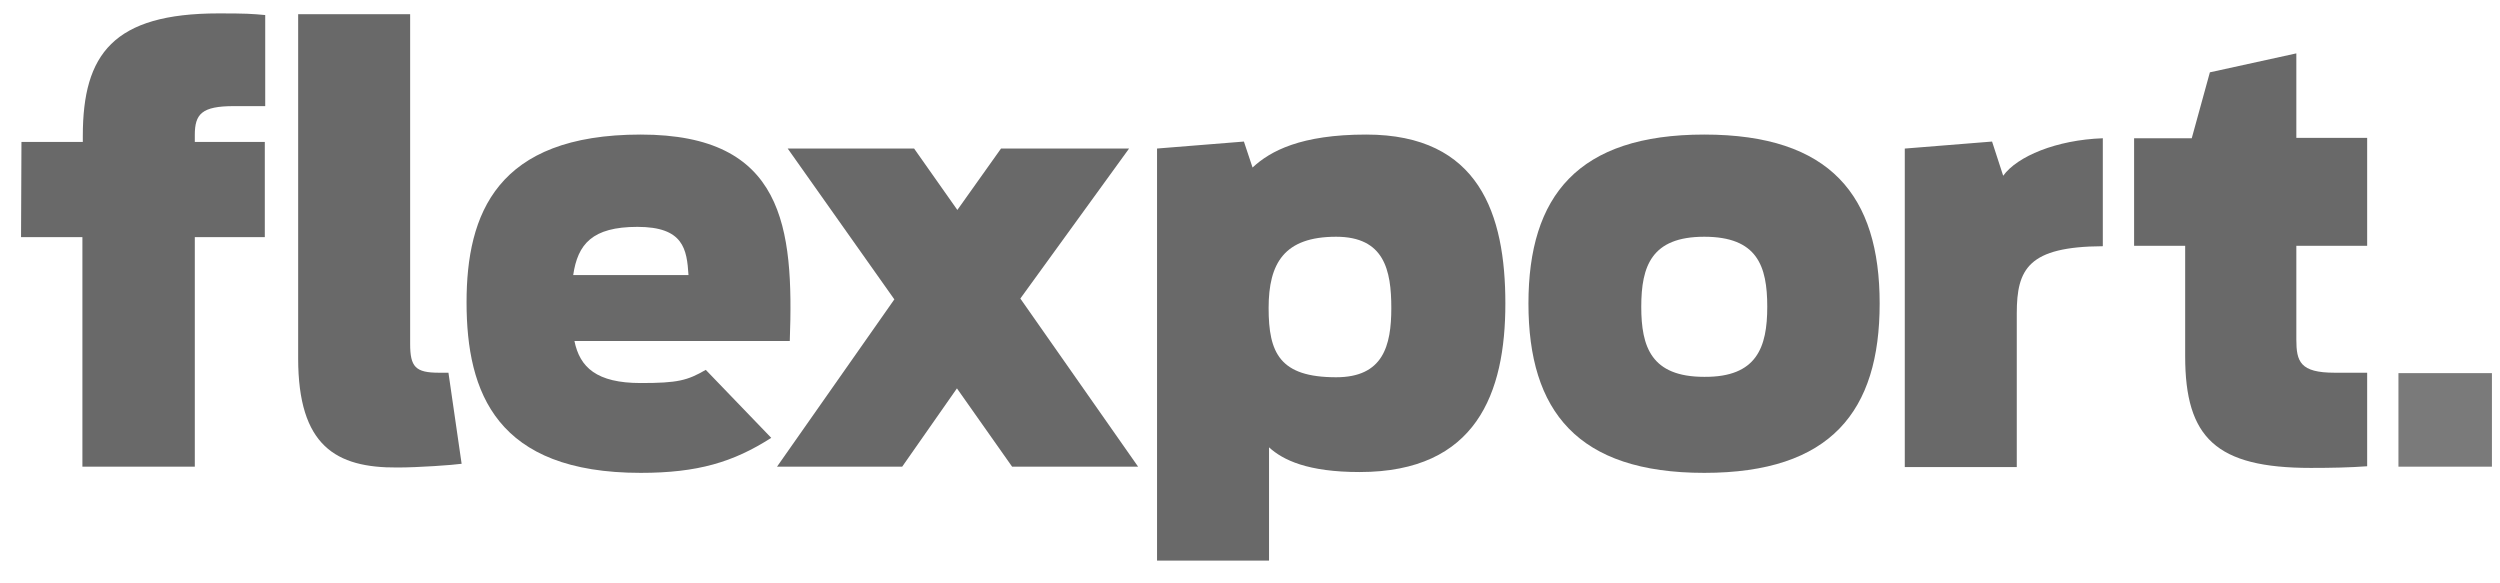
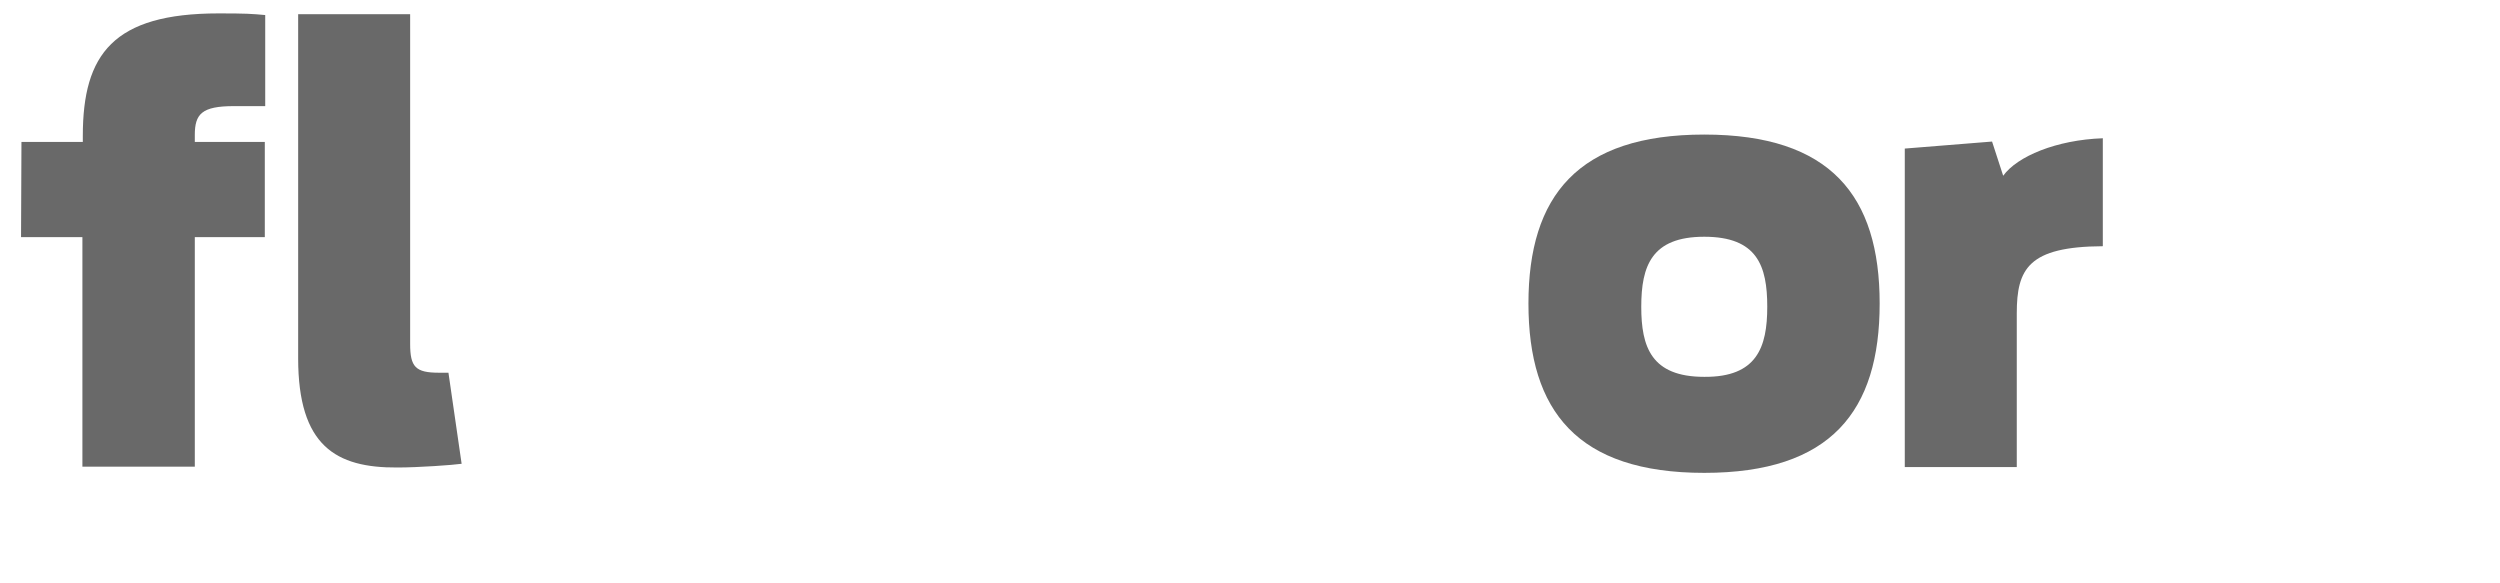
<svg xmlns="http://www.w3.org/2000/svg" width="103" height="24" viewBox="0 0 103 24" fill="none">
  <path d="M12.284 14.762V0.586H16.898V14.168C16.898 15.119 17.119 15.356 18.086 15.356H18.476L19.019 19.108C18.663 19.159 17.238 19.261 16.372 19.261C13.845 19.278 12.284 18.378 12.284 14.762Z" fill="#696969" />
-   <path d="M47.653 6.121L51.249 5.832L51.605 6.902C52.335 6.223 53.59 5.544 56.287 5.544C60.952 5.544 62.021 8.837 62.021 12.504C62.021 16.189 60.834 19.448 56.016 19.448C53.879 19.448 52.861 18.956 52.284 18.43V23.098H47.67V6.121H47.653ZM57.322 12.691C57.322 11.129 57.034 9.754 55.049 9.754C52.912 9.754 52.267 10.841 52.267 12.691C52.267 14.542 52.725 15.543 55.049 15.543C56.983 15.543 57.322 14.253 57.322 12.691Z" fill="#696969" />
  <path d="M78.477 6.121L82.073 5.832L82.531 7.241C83.108 6.443 84.719 5.764 86.636 5.696V10.144C83.566 10.161 83.091 11.078 83.091 12.912V19.244H78.477V6.121Z" fill="#696969" />
-   <path d="M87.925 5.696H90.3L91.047 2.98L94.609 2.199V5.679H97.527V10.127H94.609V13.981C94.609 14.898 94.762 15.356 96.187 15.356H97.527V19.21C96.831 19.261 96.051 19.278 95.203 19.278C91.301 19.278 90.029 18.039 90.029 14.677V10.127H87.925V5.696Z" fill="#696969" />
-   <path d="M102.667 15.373H98.816V19.227H102.667V15.373Z" fill="#7A7A7A" />
  <path d="M0.884 5.849H3.412V5.595C3.412 2.233 4.667 0.552 9.01 0.552C10.146 0.552 10.367 0.569 10.927 0.62V4.372H9.637C8.314 4.372 8.026 4.695 8.026 5.561V5.849H10.91V9.771H8.026V19.227H3.395V9.771H0.867L0.884 5.849Z" fill="#696969" />
-   <path d="M29.078 15.238C28.315 15.679 27.924 15.781 26.398 15.781C24.583 15.781 23.887 15.136 23.667 14.049H32.539C32.708 9.347 32.301 5.544 26.398 5.544C20.46 5.544 19.222 8.82 19.222 12.454C19.222 16.189 20.46 19.482 26.398 19.482C28.739 19.482 30.215 19.041 31.775 18.039L29.078 15.238ZM26.262 9.347C28.162 9.347 28.298 10.263 28.366 11.333H23.616C23.802 10.06 24.396 9.347 26.262 9.347Z" fill="#696969" />
-   <path d="M41.699 19.227L39.426 16.001L37.17 19.227H32.013L36.847 12.334L32.454 6.121H37.662L39.443 8.65L41.241 6.121H46.517L42.038 12.3L46.89 19.227H41.699Z" fill="#696969" />
  <path d="M62.972 12.504C62.972 8.073 65.007 5.544 70.215 5.544C75.423 5.544 77.442 8.073 77.442 12.504C77.442 16.936 75.44 19.482 70.215 19.482C64.99 19.482 62.972 16.936 62.972 12.504ZM72.811 12.64C72.811 10.96 72.403 9.754 70.215 9.754C68.044 9.754 67.62 10.96 67.62 12.64C67.62 14.287 68.027 15.526 70.215 15.526C72.386 15.543 72.811 14.304 72.811 12.64Z" fill="#696969" />
</svg>